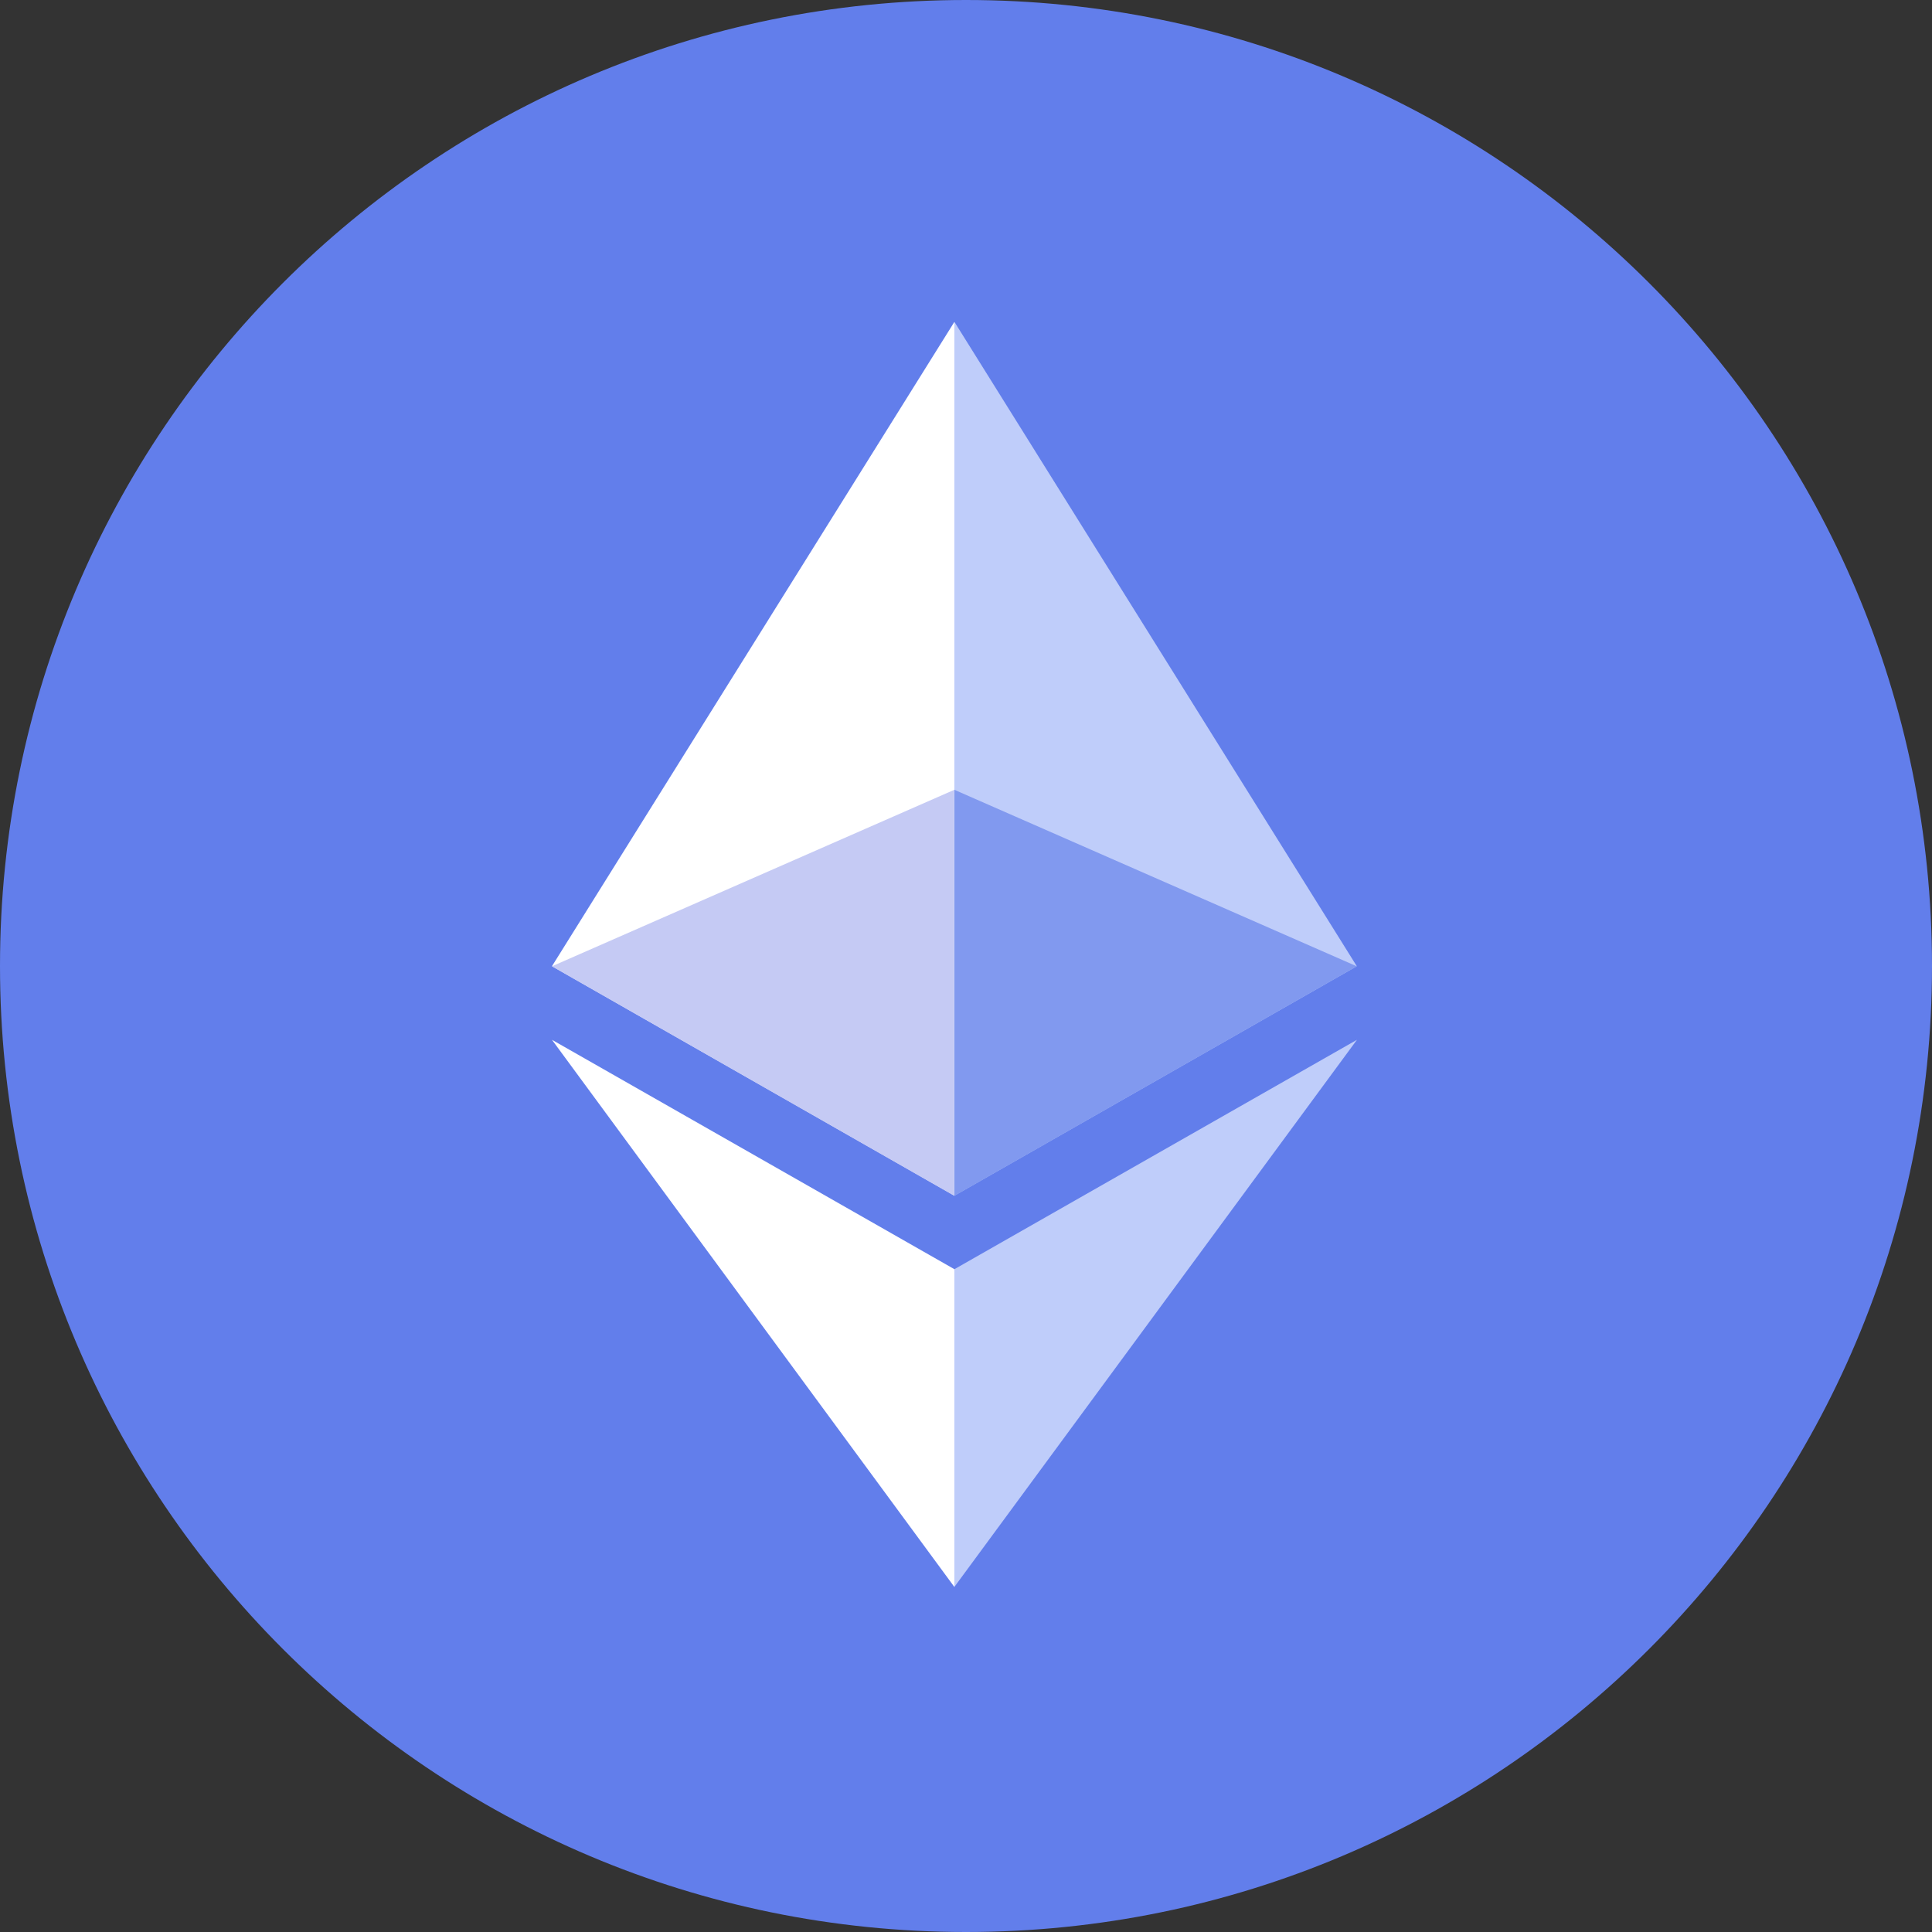
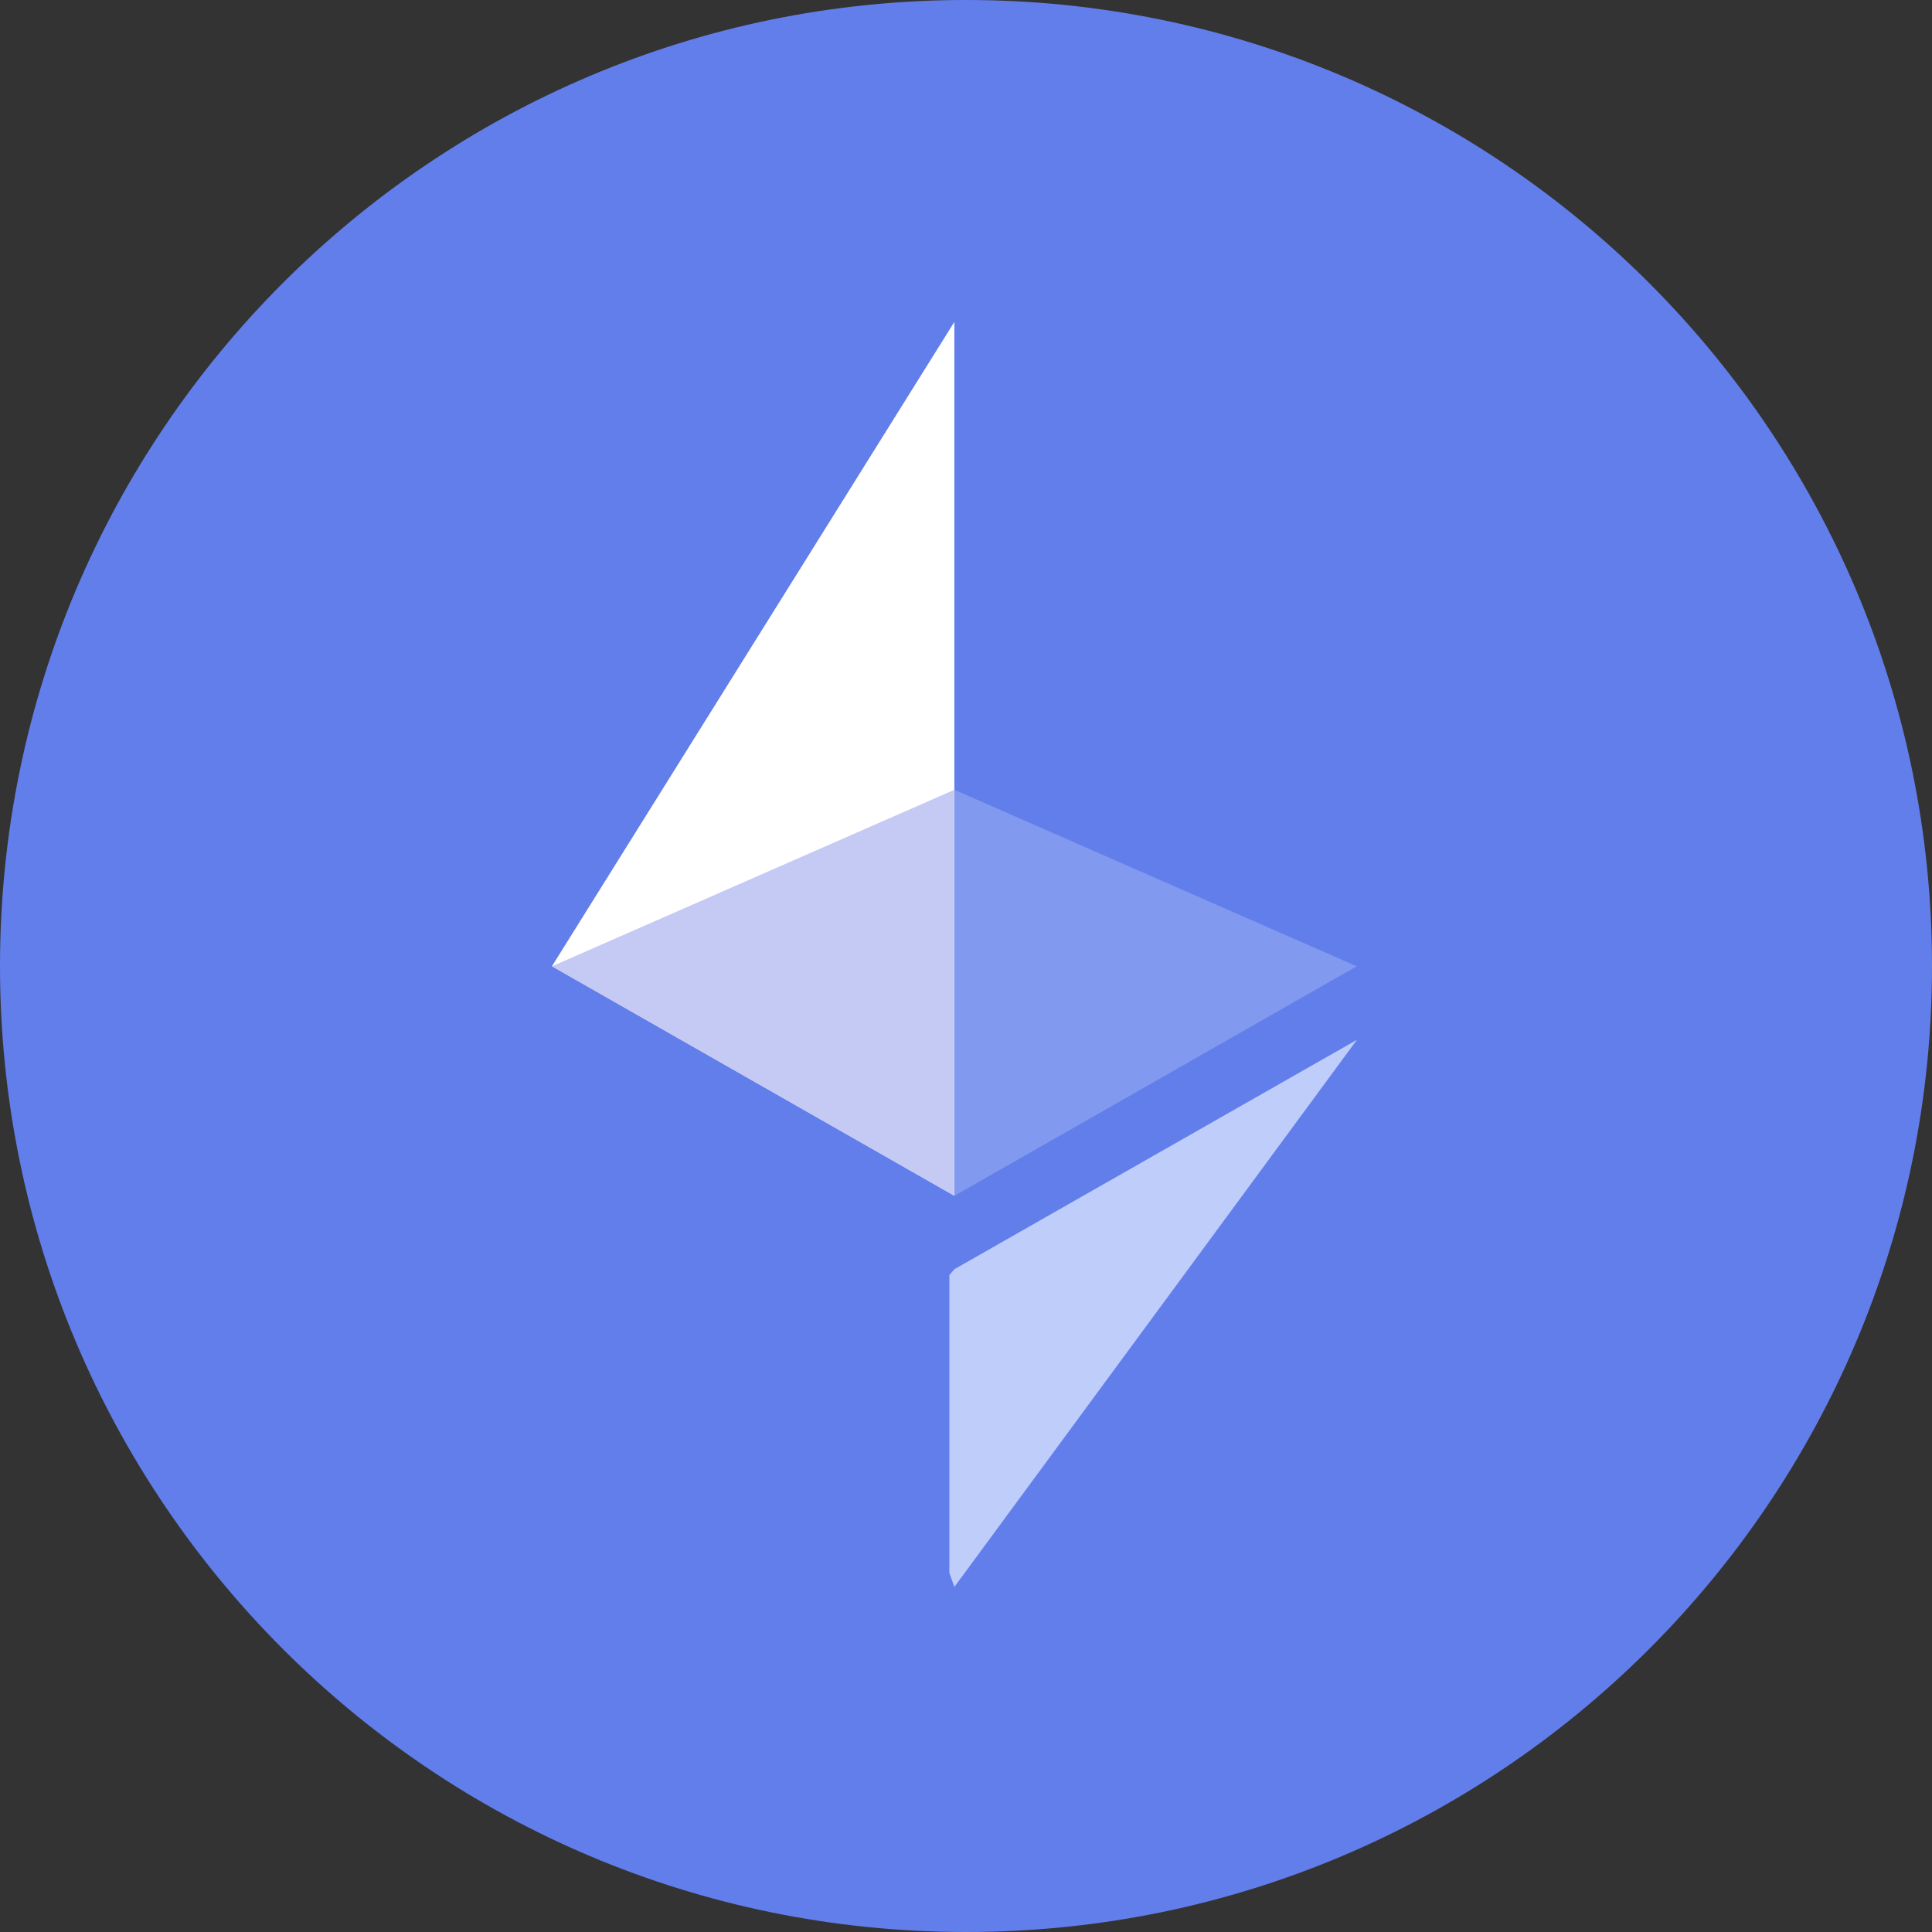
<svg xmlns="http://www.w3.org/2000/svg" width="40" height="40" viewBox="0 0 40 40" fill="none">
  <rect x="0" y="0" width="40" height="40" fill="#333333" stroke="none" />
  <path d="M20 40C31.046 40 40 31.046 40 20C40 8.954 31.046 0 20 0C8.954 0 0 8.954 0 20C0 31.046 8.954 40 20 40Z" fill="#627EEB" />
-   <path d="M19.761 6.665L19.578 7.263V24.579L19.761 24.755L28.091 20.004L19.761 6.665Z" fill="#BFCDFA" />
  <path d="M19.759 6.665L11.428 20.004L19.759 24.755V6.665Z" fill="white" />
  <path d="M19.759 26.278L19.656 26.398V32.568L19.759 32.856L28.094 21.528L19.759 26.278Z" fill="#BFCDFA" />
-   <path d="M19.759 32.856V26.277L11.428 21.528L19.759 32.856Z" fill="white" />
  <path d="M19.76 24.758L28.09 20.006L19.76 16.352V24.758Z" fill="#8199EF" />
  <path d="M11.428 20.006L19.758 24.758V16.352" fill="#C5CAF4" />
</svg>